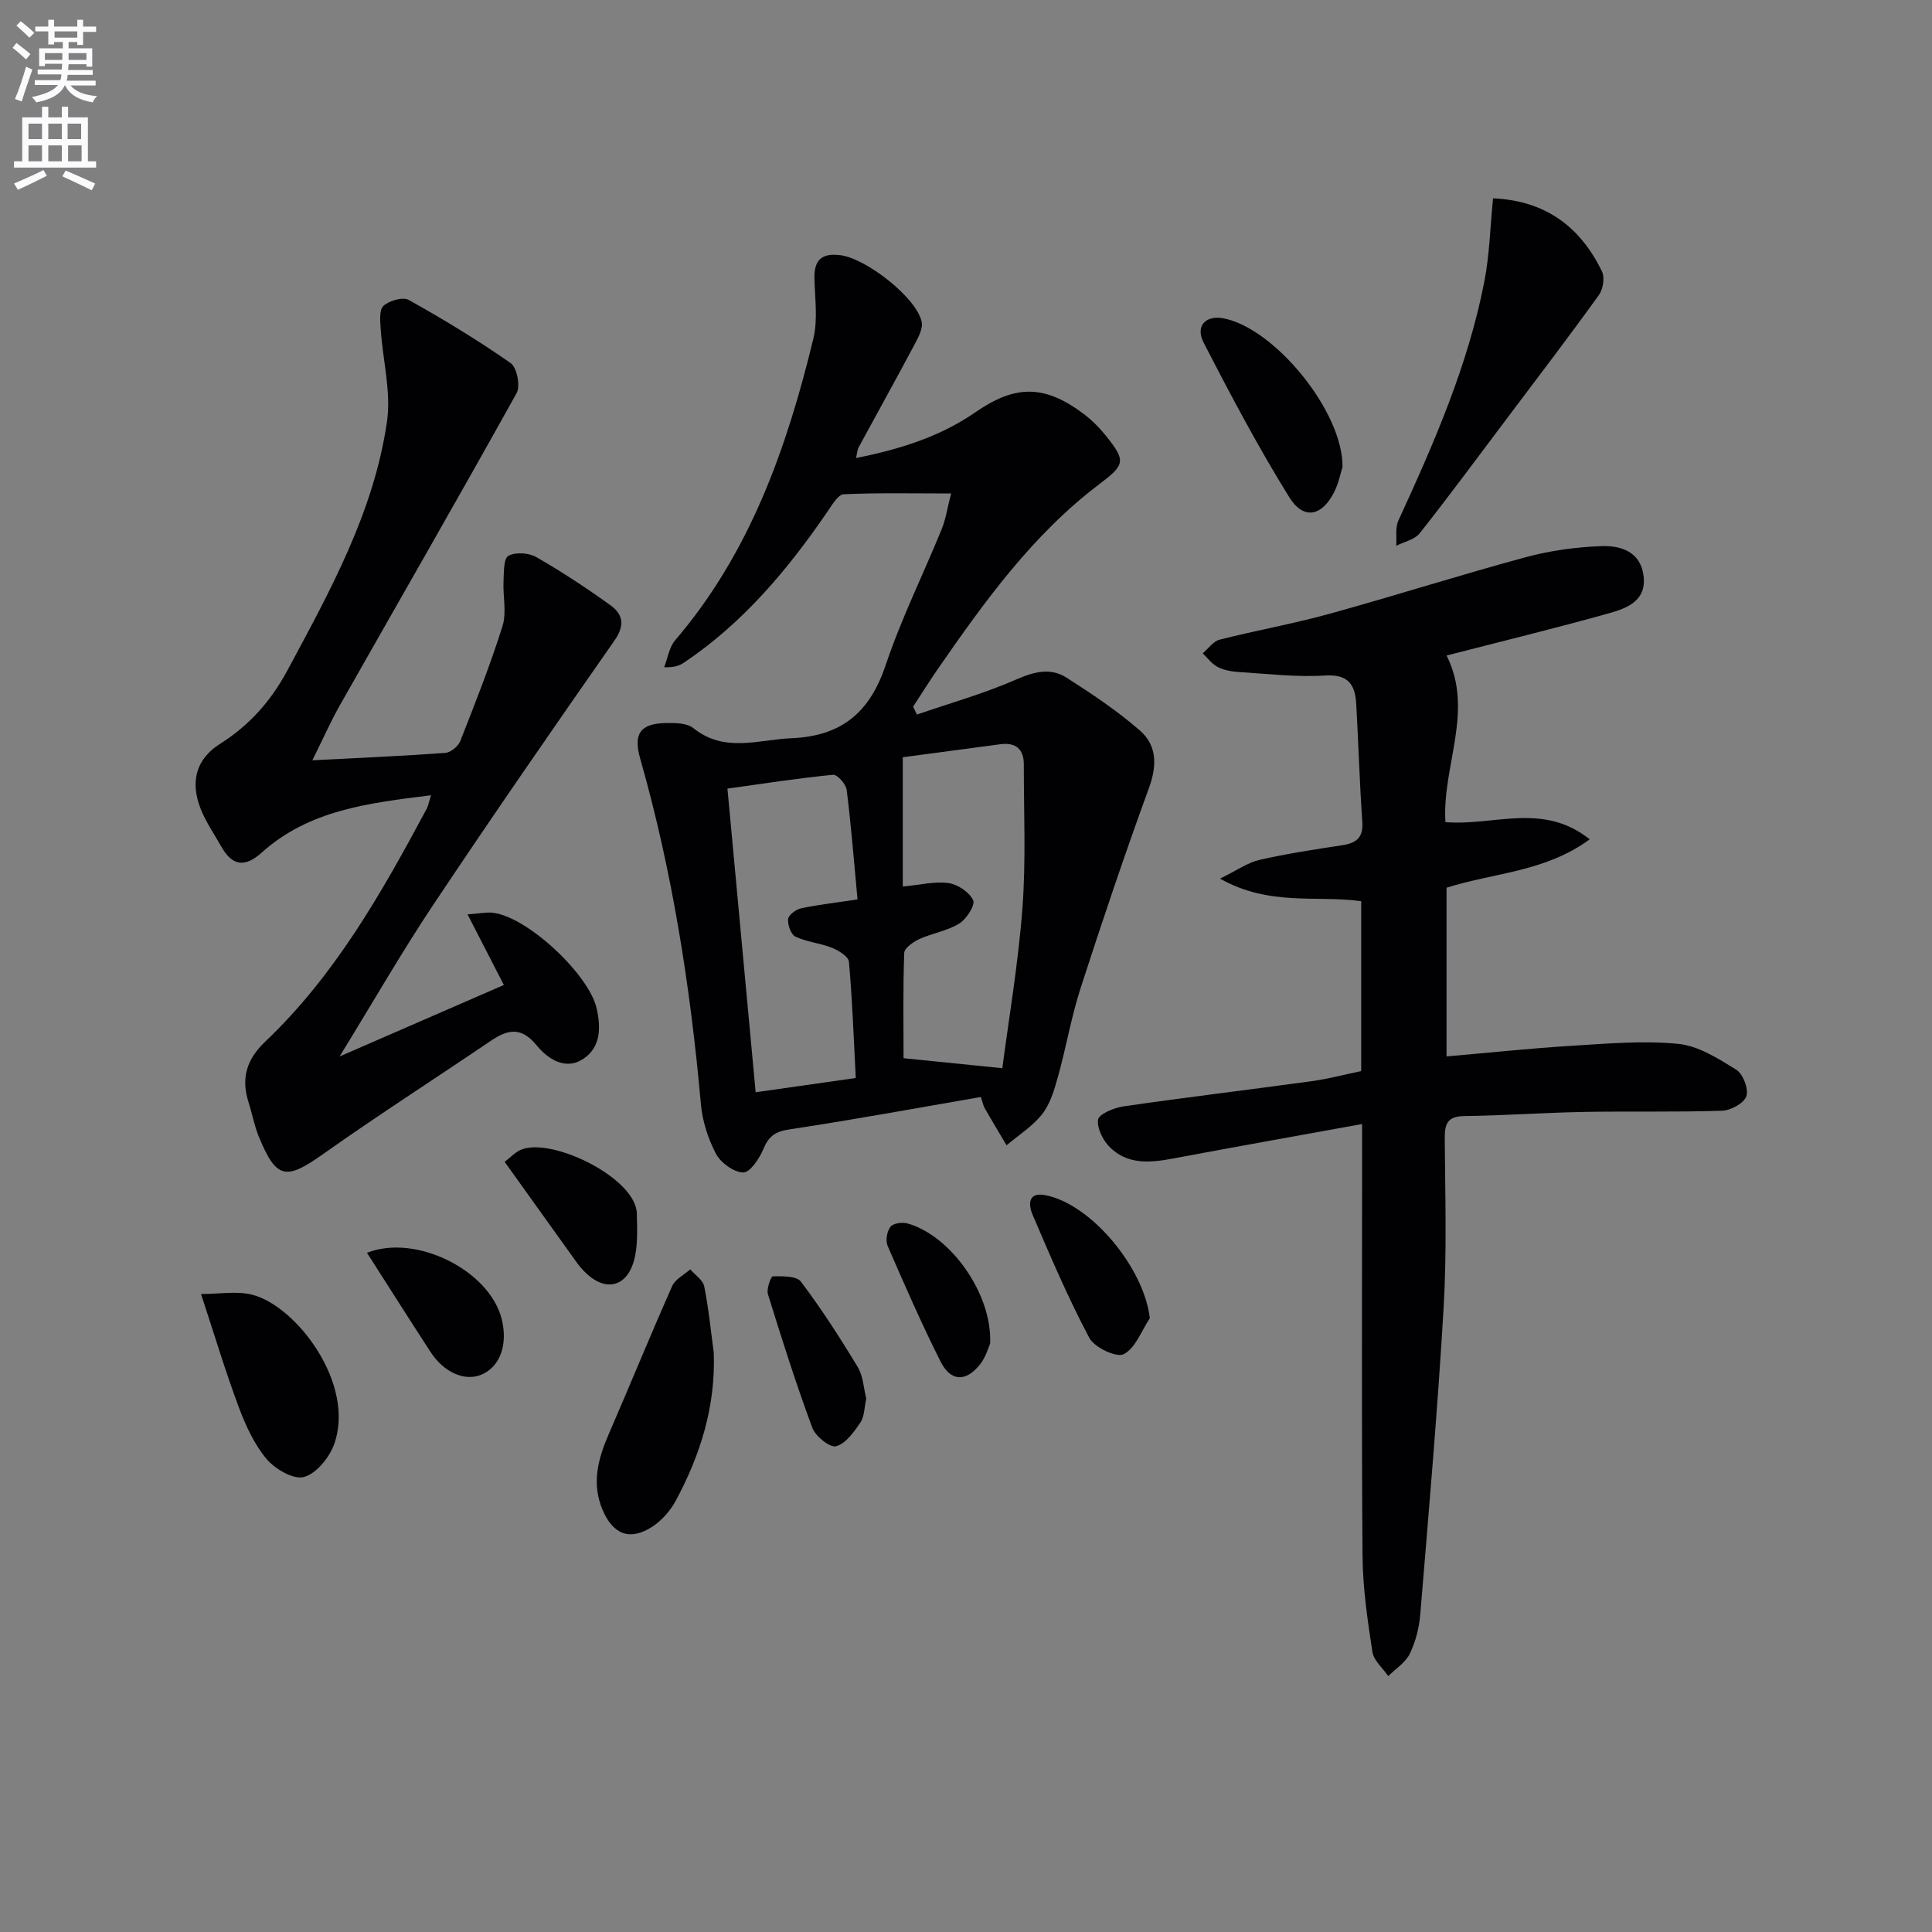
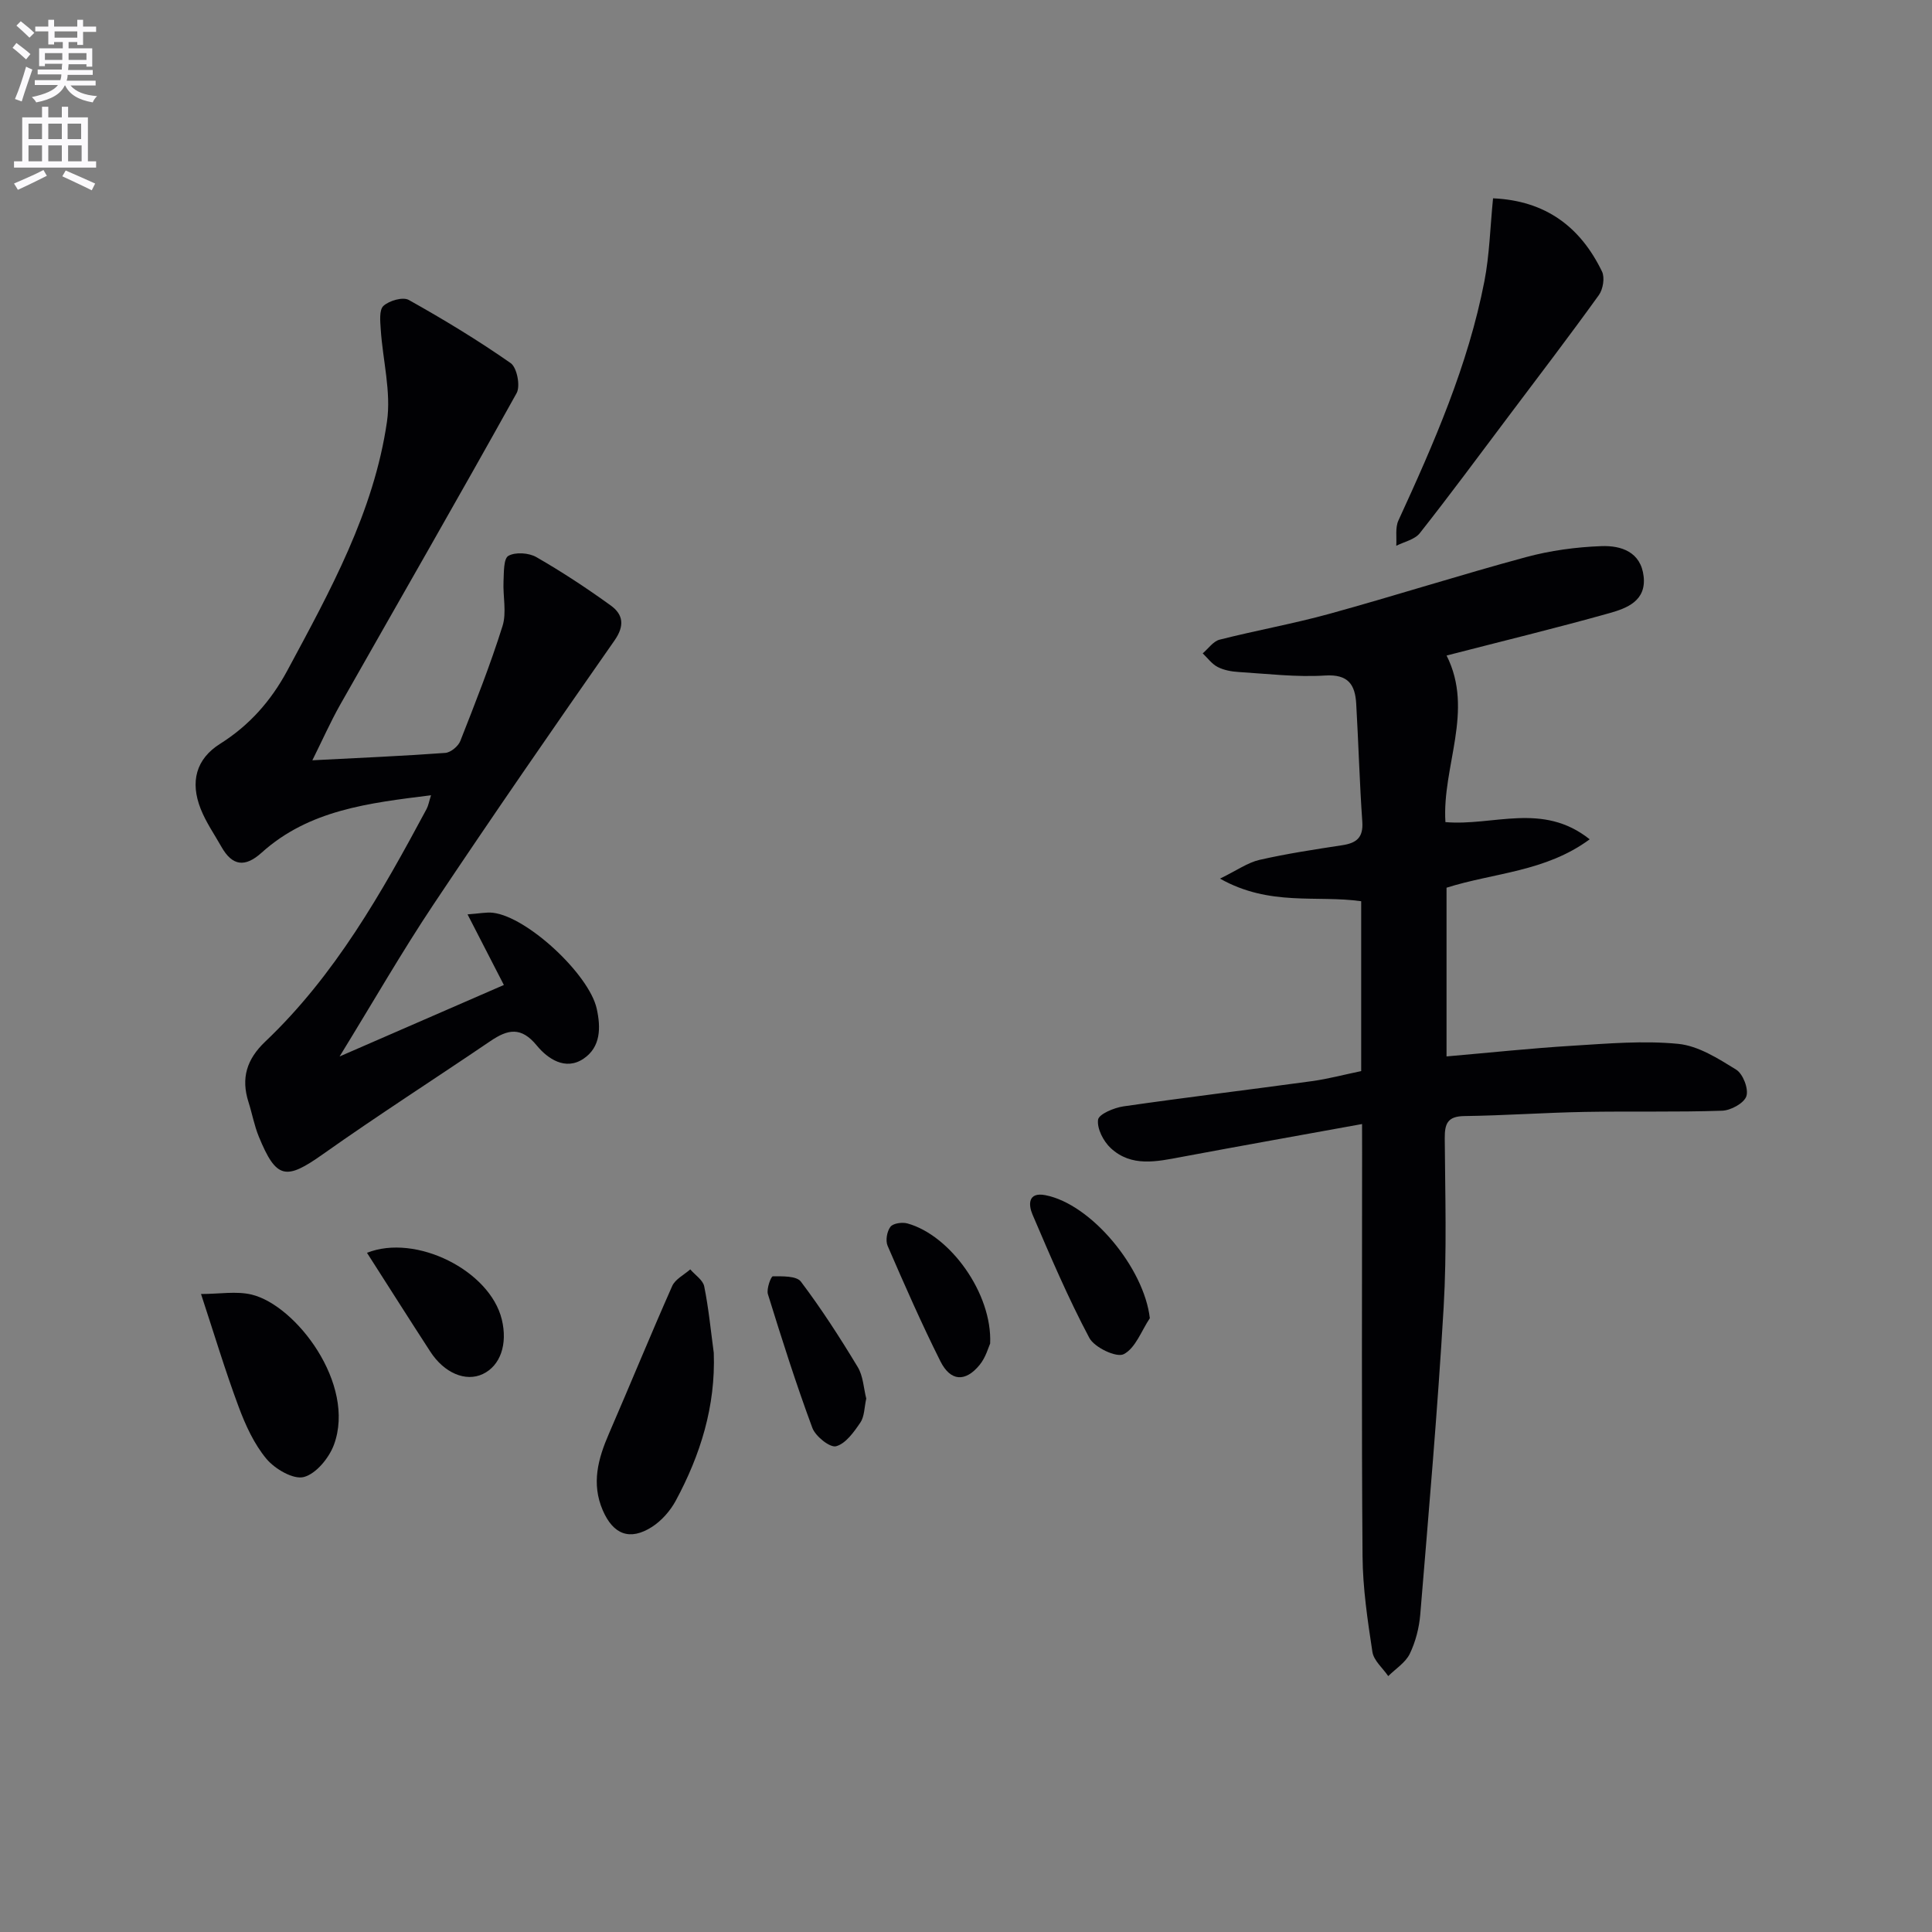
<svg xmlns="http://www.w3.org/2000/svg" enable-background="new 0 0 400 400" viewBox="0 0 400 400">
  <rect x="0" y="0" width="400" height="400" fill="#808080" stroke="none" />
  <path d="m2.6 9.9.8-1c.9.7 1.9 1.4 2.9 2.3l-.9 1.1c-1.1-1-2-1.8-2.8-2.4zm.5 10.6c.9-2.1 1.6-4.3 2.3-6.7.4.2.8.4 1.3.6-.7 2.1-1.5 4.3-2.2 6.6zm.3-15.2.9-.9c1 .8 2 1.6 2.8 2.4l-1 1c-.9-.9-1.8-1.7-2.7-2.5zm12.6-1.2h1.2v1.4h2.7v1.1h-2.7v2.7h-1.2v-.6h-1.8v1.3h4.9v3.8h-1.2v-.5h-3.7c0 .4-.1.9-.1 1.2h5.1v1h-5.2c0 .5-.1.9-.2 1.2h6v1h-5.2c1.1 1.3 2.9 2 5.5 2.2-.4.4-.7.8-.9 1.3-2.9-.5-4.8-1.6-5.7-3.5h-.1c-.8 1.7-2.7 2.9-5.9 3.5-.2-.4-.6-.8-.9-1.1 2.8-.6 4.6-1.4 5.4-2.5h-4.8v-1h5.3c.1-.3.2-.7.2-1.2h-4.9v-1h5c0-.4 0-.8.1-1.2h-3.6v.5h-1.2v-3.7h4.9v-1.3h-1.8v.5h-1.2v-2.7h-2.7v-1h2.7v-1.4h1.2v1.4h4.8zm-6.7 8.3h3.6c0-.4 0-.9 0-1.4h-3.6zm1.9-4.6h4.8v-1.3h-4.7v1.3zm6.7 3.2h-3.7v1.4h3.7z" fill="#fbfafc" />
  <path d="m8.7 22.1h1.3v2.2h2.8v-2.2h1.3v2.2h4.1v9.1h1.7v1.3h-17v-1.3h1.7v-9.1h4.1zm.3 13.1.7 1.2c-1.8.9-3.8 1.9-6 2.9-.2-.4-.5-.8-.8-1.3 2.3-1 4.4-1.9 6.1-2.8zm-3.1-6.4h2.8v-3.2h-2.8zm0 4.6h2.8v-3.3h-2.8zm4.1-4.6h2.8v-3.2h-2.8zm0 4.6h2.8v-3.3h-2.8zm3.6 1.9c2.1.9 4.1 1.8 6.1 2.7l-.7 1.4c-2.2-1.1-4.2-2-6.1-2.9zm3.2-9.7h-2.8v3.2h2.8zm-2.7 7.8h2.8v-3.3h-2.8z" fill="#fbfafc" />
  <g fill="#010104">
-     <path d="m203.08 227.12c-13.55 2.34-26.59 4.74-39.7 6.72-2.91.44-4.25 1.44-5.34 4.07-.81 1.96-2.77 4.87-4.16 4.84-1.97-.05-4.66-2-5.65-3.88-1.65-3.13-2.81-6.79-3.12-10.32-2.17-24.2-5.9-48.11-12.57-71.51-1.45-5.09-.01-7.23 5.26-7.34 1.94-.04 4.4-.03 5.75 1.05 6.47 5.18 13.37 2.39 20.34 2.09 10.47-.45 16.22-5.42 19.5-15.19 3.21-9.57 7.74-18.7 11.57-28.07.86-2.1 1.18-4.42 1.95-7.41-7.8 0-15.03-.16-22.23.16-1.14.05-2.35 2.11-3.25 3.43-8.22 12.04-17.47 23.11-29.7 31.35-.93.62-1.94 1.12-4.22 1.03.74-1.88 1.03-4.14 2.28-5.59 15.49-18.09 23.11-39.79 28.6-62.4.95-3.93.34-8.27.23-12.42-.11-3.91 1.5-5.4 5.42-4.89 5.3.69 15.7 8.76 16.78 13.78.32 1.47-.79 3.41-1.6 4.94-3.75 7.05-7.63 14.02-11.44 21.04-.28.52-.3 1.17-.55 2.23 9.08-1.81 17.38-4.41 24.72-9.48 8.3-5.73 14.33-5.74 22.44.37 1.71 1.29 3.27 2.87 4.61 4.54 4.18 5.21 3.91 5.96-1.44 10.01-13.75 10.42-23.68 24.21-33.36 38.19-1.78 2.57-3.44 5.23-5.15 7.85.26.54.53 1.09.79 1.63 6.89-2.37 13.96-4.36 20.61-7.28 3.7-1.62 7.06-2.46 10.36-.36 5.26 3.36 10.5 6.85 15.19 10.94 3.54 3.08 3.58 7.25 1.88 11.9-5 13.7-9.66 27.53-14.15 41.42-1.93 5.98-2.99 12.25-4.68 18.32-.75 2.7-1.59 5.61-3.25 7.75-1.98 2.54-4.89 4.36-7.4 6.49-1.52-2.56-3.05-5.1-4.53-7.68-.31-.56-.42-1.22-.79-2.32zm4.44-5.96c1.33-10.18 3.29-21.61 4.16-33.11.75-9.89.28-19.88.29-29.83 0-3.13-1.7-4.55-4.81-4.14-7 .92-14 1.87-20.25 2.7v26.77c3.62-.34 6.63-1.12 9.46-.72 1.92.27 4.32 1.88 5.11 3.55.47.99-1.37 3.9-2.86 4.82-2.47 1.53-5.57 1.99-8.27 3.22-1.27.58-3.1 1.86-3.14 2.87-.27 7.44-.14 14.89-.14 21.8 6.69.67 12.77 1.29 20.45 2.07zm-30.34 2.03c-.44-8.5-.72-16.3-1.42-24.07-.1-1.09-2.14-2.35-3.54-2.9-2.43-.97-5.17-1.19-7.52-2.29-.93-.43-1.64-2.43-1.53-3.63.08-.85 1.61-2.01 2.66-2.24 3.52-.75 7.12-1.15 11.71-1.84-.71-7.59-1.3-15.15-2.24-22.67-.15-1.2-1.95-3.23-2.82-3.14-7.18.7-14.32 1.81-21.87 2.86 1.97 21.24 3.88 41.85 5.84 62.87 7.06-1 13.59-1.93 20.73-2.95z" />
    <path d="m282 232.72c-12.89 2.34-25.14 4.52-37.37 6.81-5.13.96-10.36 2.16-14.66-1.82-1.51-1.4-2.87-4.03-2.63-5.88.15-1.16 3.32-2.49 5.27-2.77 12.98-1.87 26.01-3.44 39.01-5.22 3.41-.47 6.75-1.37 10.2-2.08 0-11.88 0-23.35 0-35.17-9.18-1.31-18.93 1.13-29.23-4.68 3.52-1.72 5.73-3.32 8.17-3.88 5.66-1.29 11.42-2.16 17.16-3.04 2.93-.45 4.36-1.58 4.13-4.86-.57-8.13-.79-16.28-1.26-24.42-.23-3.96-1.64-6.16-6.46-5.85-5.93.37-11.94-.36-17.91-.73-1.47-.09-3.04-.38-4.32-1.04-1.2-.62-2.08-1.85-3.09-2.82 1.15-.97 2.17-2.49 3.48-2.83 7.56-1.92 15.26-3.29 22.77-5.36 13.6-3.75 27.05-8.05 40.67-11.73 5.06-1.37 10.39-2.09 15.63-2.28 4.06-.15 8.17 1.17 8.74 6.29.56 5.07-3.51 6.58-7.11 7.59-11.01 3.09-22.14 5.79-33.69 8.77 5.78 11.46-.97 22.97-.24 34.49 9.98.85 20.12-4.21 29.87 3.56-9.19 6.76-19.78 6.9-29.64 10.02v34.93c8.91-.77 17.48-1.69 26.06-2.21 7.3-.45 14.69-1.1 21.91-.39 4.16.41 8.28 3.04 12 5.34 1.41.88 2.6 3.97 2.11 5.49-.46 1.44-3.22 2.95-5.01 3.01-9.48.32-18.98.08-28.47.25-8.32.15-16.62.75-24.94.86-3.47.05-4.05 1.6-4.03 4.62.08 11.66.45 23.36-.23 34.99-1.24 21.22-3.09 42.4-4.84 63.58-.23 2.77-.97 5.65-2.17 8.14-.89 1.83-2.93 3.1-4.46 4.62-1.14-1.67-3.01-3.22-3.28-5.02-1-6.56-1.99-13.2-2.04-19.81-.22-27.83-.09-55.67-.09-83.5-.01-1.8-.01-3.59-.01-5.97z" />
    <path d="m64.67 157.41c9.67-.5 18.6-.88 27.52-1.53 1.12-.08 2.68-1.37 3.11-2.46 3.09-7.86 6.21-15.74 8.74-23.8.89-2.83.06-6.17.21-9.27.09-1.85-.01-4.69 1.01-5.27 1.46-.82 4.23-.63 5.78.26 5.31 3.05 10.44 6.43 15.41 10.02 2.56 1.85 2.93 4.16.78 7.24-12.65 18.1-25.21 36.27-37.47 54.64-6.54 9.8-12.41 20.04-19.45 31.49 12.19-5.3 23.05-10.03 34.01-14.8-2.5-4.85-4.81-9.35-7.52-14.62 2.47-.17 3.9-.49 5.27-.33 7.15.85 19.9 12.78 21.47 19.84.89 3.99.82 7.98-2.72 10.37-3.77 2.55-7.46-.02-9.67-2.71-3.27-4-6.04-3.36-9.61-.94-11.55 7.84-23.32 15.38-34.71 23.44-7.65 5.42-9.63 5.17-13.26-3.69-.93-2.28-1.37-4.75-2.12-7.11-1.58-4.94-.39-8.86 3.46-12.52 14.45-13.72 24.11-30.82 33.4-48.15.37-.69.5-1.51.93-2.86-12.87 1.61-25.24 3.02-35.09 11.9-3.42 3.08-6.05 2.75-8.29-1.2-1.47-2.6-3.21-5.1-4.3-7.85-2.25-5.67-.94-10.38 3.99-13.49 6.09-3.84 10.55-8.88 13.96-15.22 8.82-16.42 17.9-32.79 20.61-51.5.89-6.16-.87-12.69-1.29-19.07-.11-1.67-.36-4.05.56-4.89 1.2-1.09 4.02-1.91 5.24-1.23 7.22 4.04 14.32 8.34 21.1 13.08 1.3.91 2.05 4.74 1.23 6.21-12.02 21.63-24.38 43.07-36.58 64.6-2.02 3.6-3.68 7.35-5.71 11.42z" />
    <path d="m309.12 41.06c10.91.48 18.1 5.94 22.56 15.16.61 1.26.21 3.67-.65 4.87-6.09 8.46-12.41 16.74-18.68 25.07-6.1 8.11-12.12 16.27-18.4 24.23-1.05 1.33-3.22 1.77-4.87 2.61.12-1.75-.24-3.73.44-5.22 7.36-16.02 14.43-32.14 17.81-49.56 1.06-5.48 1.19-11.14 1.79-17.16z" />
    <path d="m147.78 280.1c.39 11.04-2.75 21.11-7.88 30.62-1.13 2.09-2.92 4.12-4.9 5.4-4.61 2.95-8.05 1.57-10.21-3.44-2.39-5.55-.96-10.69 1.29-15.87 4.41-10.17 8.6-20.43 13.09-30.55.63-1.42 2.46-2.32 3.74-3.45 1 1.17 2.63 2.21 2.89 3.52.92 4.53 1.36 9.17 1.98 13.77z" />
    <path d="m41.62 267.91c3.82 0 7.32-.64 10.48.12 9.21 2.23 21.63 18.55 17.05 31.06-1.01 2.75-3.7 6.04-6.24 6.71-2.17.57-5.97-1.65-7.73-3.74-2.58-3.09-4.37-7.02-5.79-10.85-2.77-7.43-5.05-15.03-7.77-23.3z" />
-     <path d="m277.95 96.71c-.41 1.29-.8 3.28-1.66 5.04-2.53 5.14-6.38 6-9.36 1.2-6.43-10.37-12.16-21.19-17.75-32.06-1.74-3.39.49-5.66 4.04-5 10.62 1.95 24.9 19.38 24.73 30.82z" />
-     <path d="m104.48 240.54c1.26-.96 2.17-1.95 3.29-2.46 6.25-2.8 23.94 5.77 24.08 13.19.06 3.28.26 6.73-.62 9.81-1.6 5.58-6.09 6.38-10.19 2.23-.58-.59-1.13-1.23-1.61-1.9-4.92-6.84-9.82-13.71-14.95-20.87z" />
    <path d="m238.06 272.92c-1.74 2.6-2.97 6.2-5.41 7.45-1.49.77-6.07-1.39-7.12-3.38-4.39-8.26-8.07-16.91-11.76-25.53-.83-1.94-1.04-4.73 2.67-4.01 9.52 1.85 20.43 15.08 21.62 25.47z" />
    <path d="m75.98 259.38c10.14-4.02 25.45 3.68 27.91 13.79 1.25 5.14-.29 9.58-3.93 11.31-3.53 1.67-7.99-.18-10.89-4.67-4.33-6.67-8.58-13.38-13.09-20.43z" />
    <path d="m179.35 289.56c-.41 1.82-.36 3.69-1.22 4.96-1.33 1.96-3.03 4.37-5.03 4.91-1.26.34-4.26-2.05-4.91-3.8-3.38-9.11-6.32-18.39-9.2-27.68-.34-1.09.64-3.7 1.01-3.7 1.99-.01 4.91-.11 5.82 1.1 4.25 5.64 8.1 11.61 11.75 17.66 1.15 1.88 1.23 4.4 1.78 6.55z" />
    <path d="m205 278.16c-.32.68-.89 2.86-2.18 4.43-2.95 3.6-6.02 3.43-8.12-.75-3.92-7.83-7.45-15.87-10.93-23.91-.47-1.08-.14-2.99.59-3.94.56-.73 2.43-.99 3.51-.69 8.83 2.43 17.58 14.47 17.13 24.86z" />
  </g>
</svg>